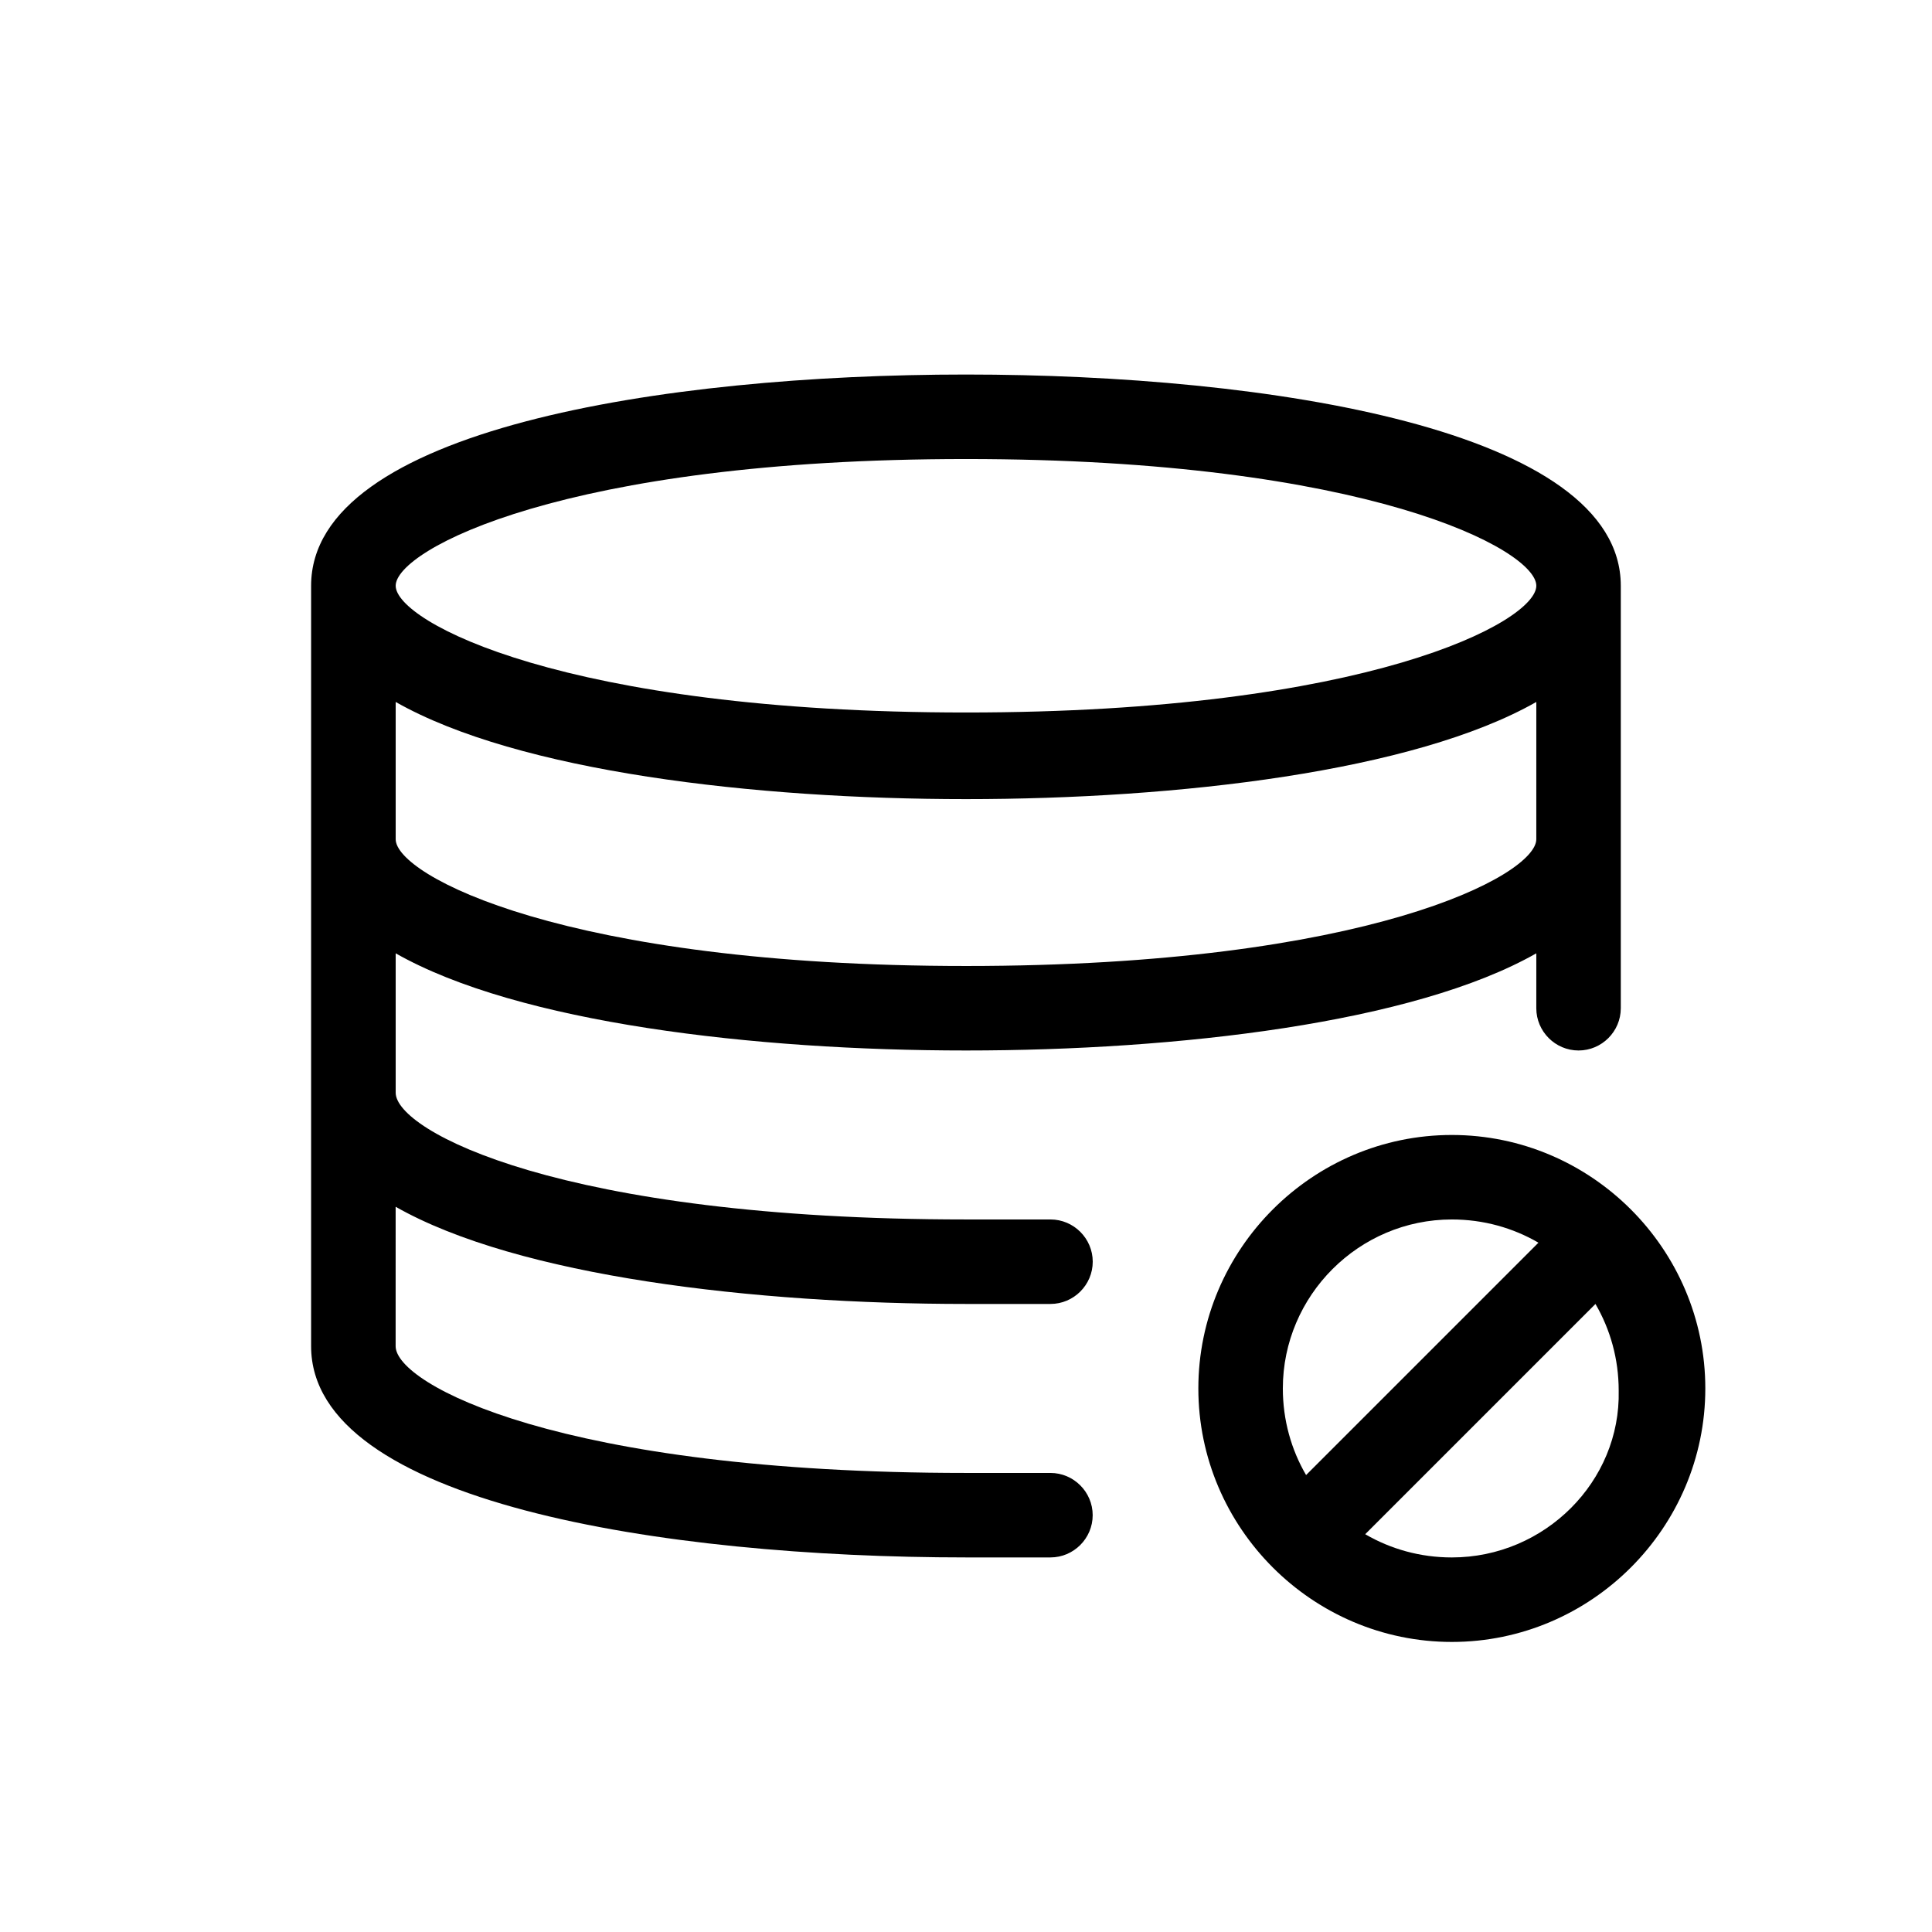
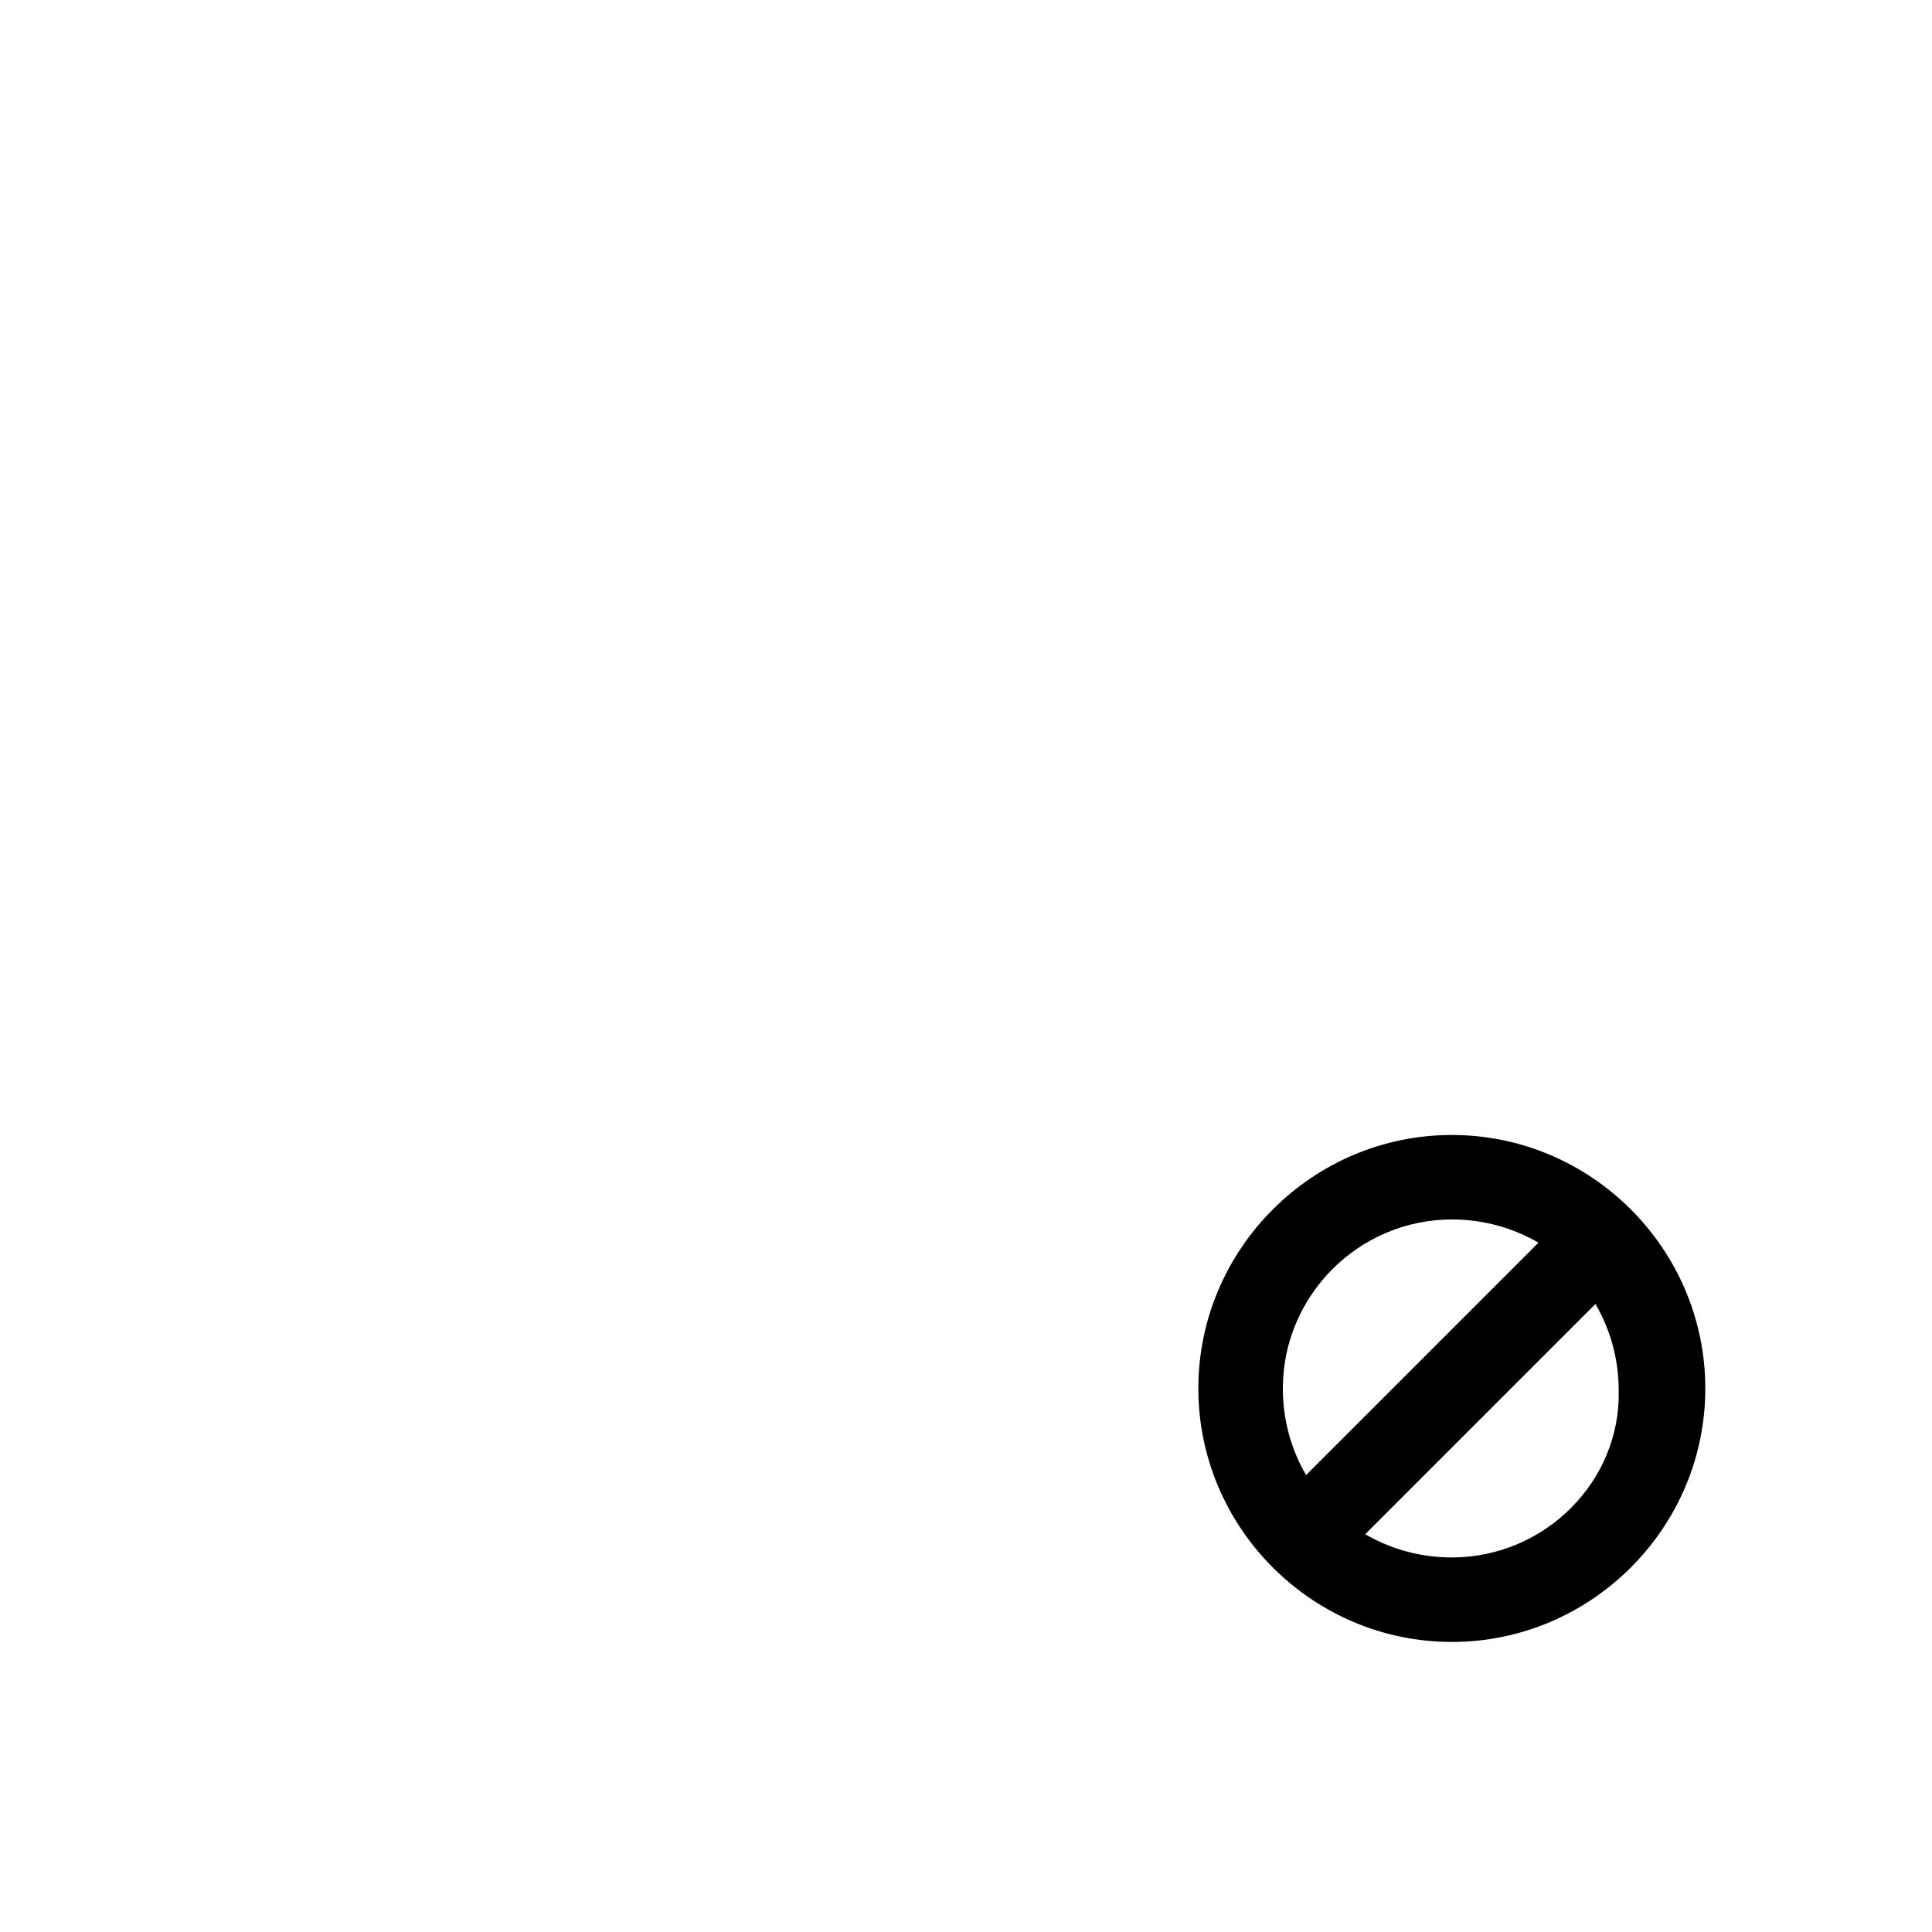
<svg xmlns="http://www.w3.org/2000/svg" fill="#000000" width="800px" height="800px" version="1.1" viewBox="144 144 512 512">
  <g>
-     <path d="m248.86 463.81c32.469 18.473 95.164 25.75 151.14 25.75h22.391c6.156 0 11.195-5.039 11.195-11.195s-5.039-11.195-11.195-11.195h-22.391c-107.48 0-151.14-23.512-151.14-33.586v-36.945c32.469 18.473 95.164 25.75 151.14 25.75s118.68-7.277 151.14-25.75l-0.004 14.555c0 6.156 5.039 11.195 11.195 11.195s11.195-5.039 11.195-11.195v-111.96c0-41.426-93.484-55.98-173.54-55.98-80.051 0-173.54 14.555-173.54 55.98v201.52c0 41.426 93.484 55.98 173.54 55.98h22.391c6.156 0 11.195-5.039 11.195-11.195s-5.039-11.195-11.195-11.195h-22.391c-107.48 0-151.14-23.512-151.14-33.586 0.004-1.684 0.004-36.953 0.004-36.953zm151.14-63.812c-106.36 0-151.14-24.07-151.14-33.586v-36.387c32.469 18.473 95.164 25.75 151.14 25.75s118.68-7.277 151.14-25.75l-0.004 36.383c0 9.516-44.781 33.59-151.14 33.59zm0-134.35c106.36 0 151.14 24.07 151.14 33.586s-44.781 33.586-151.14 33.586c-106.36 0-151.14-24.07-151.14-33.586s44.785-33.586 151.14-33.586z" />
    <path d="m528.75 444.78c-36.945 0-67.176 30.23-67.176 67.176 0 36.945 30.23 67.176 67.176 67.176s67.176-30.23 67.176-67.176c0-36.945-30.23-67.176-67.176-67.176zm0 22.391c8.398 0 16.234 2.238 22.953 6.156l-61.578 61.578c-3.918-6.715-6.16-14.555-6.16-22.949 0-24.633 20.156-44.785 44.785-44.785zm0 89.566c-8.398 0-16.234-2.238-22.953-6.156l61.016-61.016c3.918 6.719 6.156 14.555 6.156 22.953 0.562 24.066-19.59 44.219-44.219 44.219z" />
  </g>
</svg>